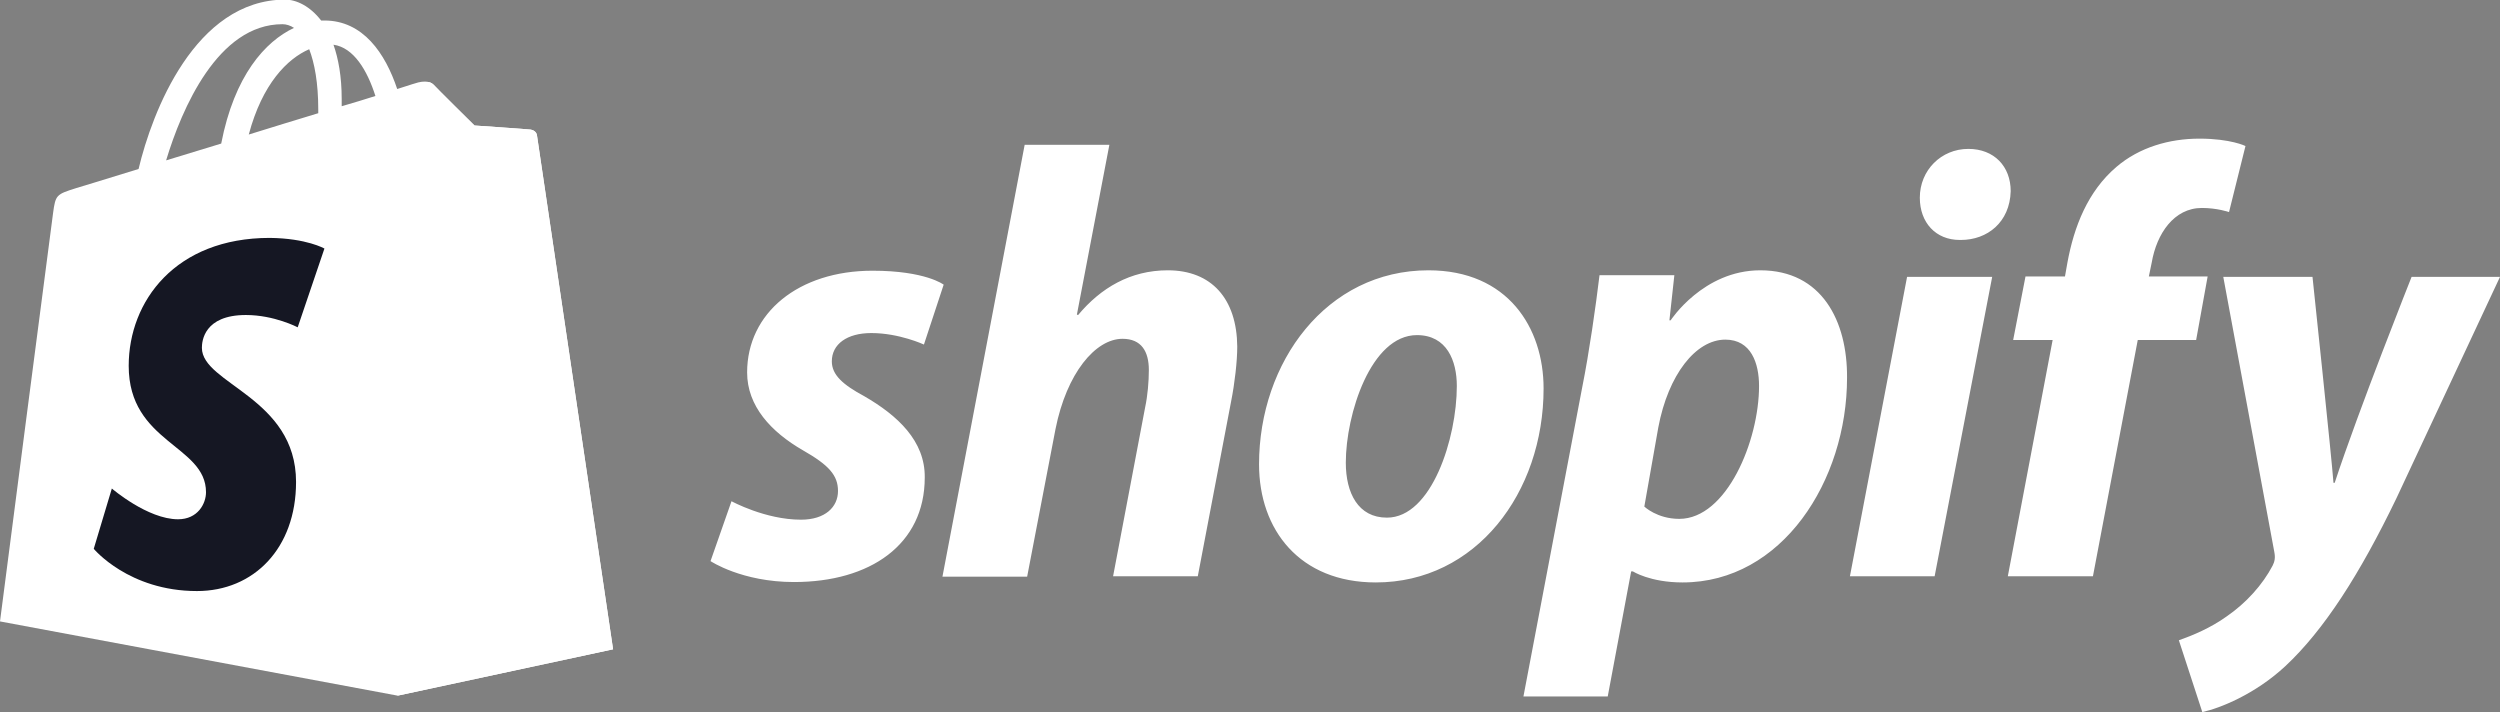
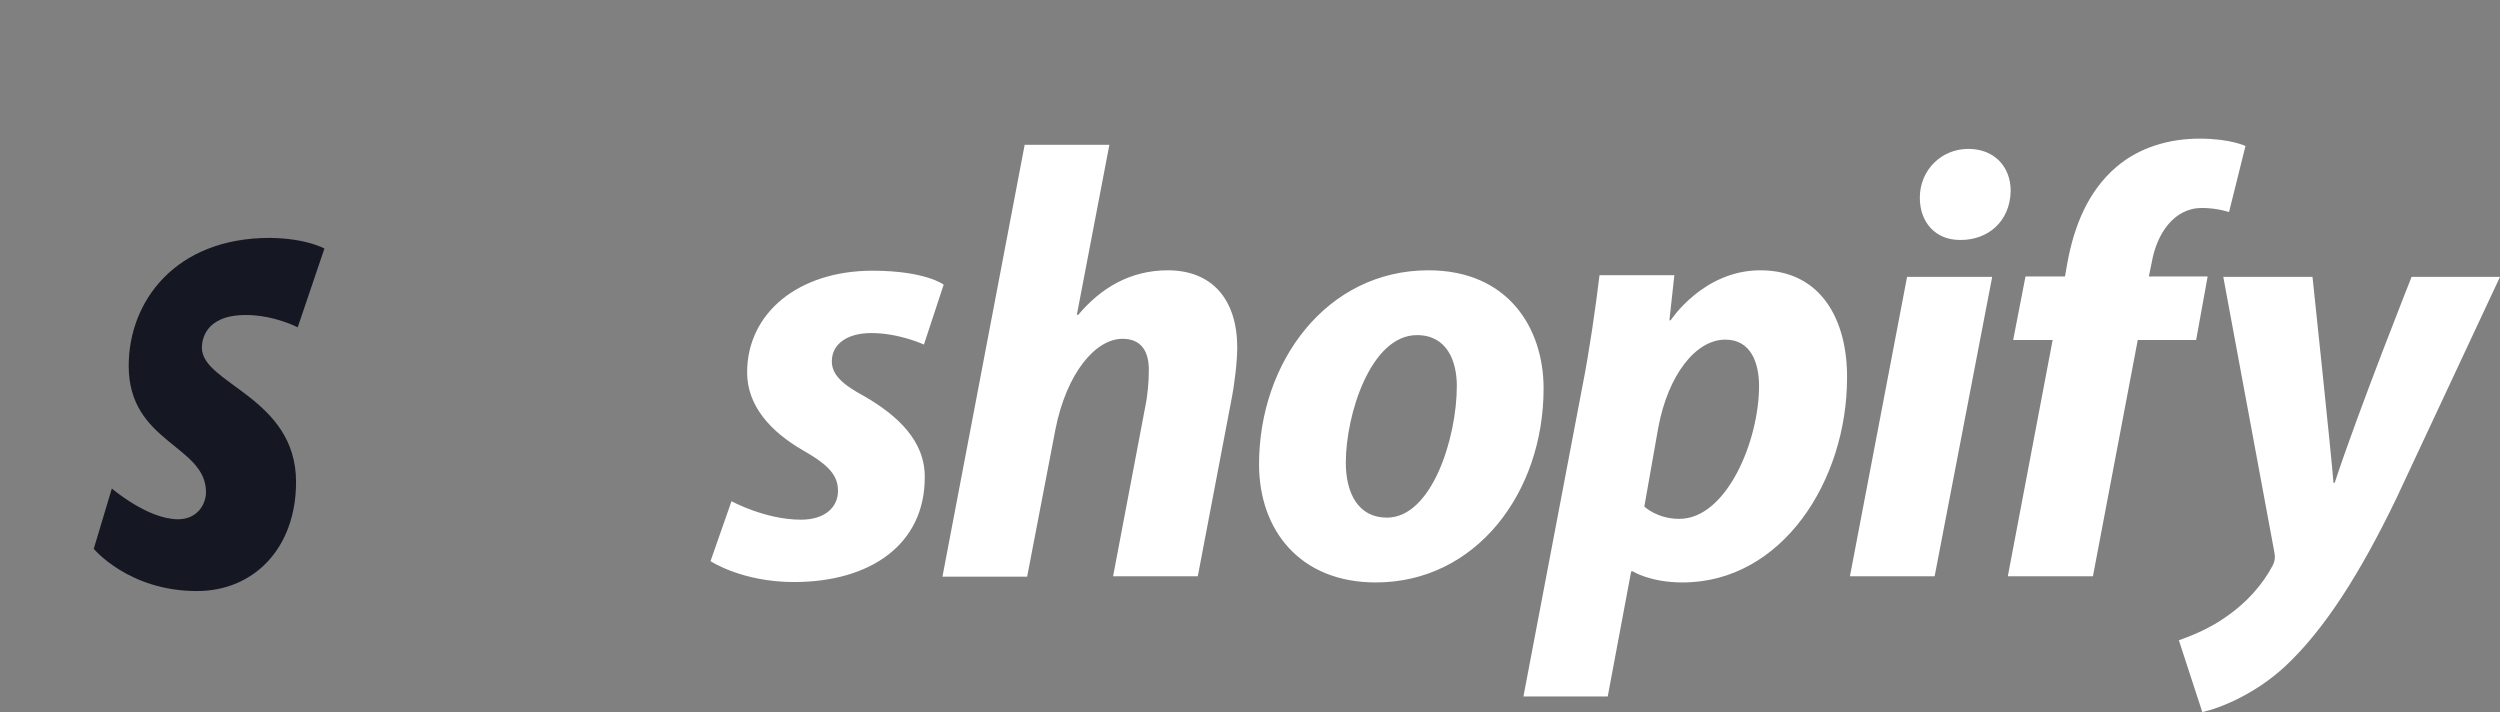
<svg xmlns="http://www.w3.org/2000/svg" width="393" height="112" viewBox="0 0 393 112" fill="none">
  <rect x="0" y="0" width="393" height="112" fill="#808080" stroke="none" />
  <g clip-path="url(#clip0_345_11)">
-     <path d="M84.417 21.278C84.353 20.698 83.836 20.44 83.448 20.375C83.06 20.311 74.592 19.731 74.592 19.731C74.592 19.731 68.71 13.928 68.129 13.283C67.482 12.638 66.254 12.831 65.737 12.96C65.672 12.96 64.444 13.347 62.441 13.992C60.566 8.382 57.075 3.224 50.999 3.224H50.482C48.737 0.967 46.604 -0.064 44.794 -0.064C30.639 2.58634e-05 23.916 17.603 21.783 26.565C16.289 28.242 12.411 29.467 11.893 29.596C8.855 30.563 8.726 30.628 8.338 33.529C8.015 35.786 0 97.686 0 97.686L62.505 109.356L96.376 102.07C96.376 102.006 84.482 21.858 84.417 21.278ZM59.015 15.088C57.463 15.604 55.654 16.12 53.714 16.7V15.54C53.714 12.058 53.197 9.221 52.422 7.028C55.589 7.48 57.722 11.026 59.015 15.088ZM48.608 7.737C49.448 9.93 50.03 13.025 50.03 17.216V17.796C46.604 18.828 42.855 19.988 39.106 21.149C41.239 13.154 45.182 9.221 48.608 7.737ZM44.406 3.804C44.988 3.804 45.635 3.998 46.216 4.385C41.692 6.512 36.844 11.864 34.775 22.568C31.802 23.47 28.829 24.373 26.114 25.211C28.57 17.087 34.258 3.804 44.406 3.804Z" fill="white" />
-     <path d="M83.448 20.375C83.06 20.311 74.593 19.73 74.593 19.73C74.593 19.73 68.71 13.927 68.129 13.283C67.87 13.025 67.547 12.896 67.224 12.896L62.505 109.356L96.376 102.07C96.376 102.07 84.482 21.858 84.418 21.343C84.353 20.762 83.836 20.44 83.448 20.375Z" fill="white" />
    <path d="M51 39.074L46.798 51.454C46.798 51.454 43.114 49.52 38.654 49.52C32.061 49.52 31.737 53.646 31.737 54.678C31.737 60.352 46.539 62.48 46.539 75.763C46.539 86.208 39.882 92.914 30.962 92.914C20.232 92.914 14.738 86.273 14.738 86.273L17.582 76.794C17.582 76.794 23.205 81.63 27.988 81.63C31.091 81.63 32.384 79.18 32.384 77.375C32.384 69.96 20.232 69.637 20.232 57.515C20.232 47.328 27.601 37.398 42.403 37.398C48.22 37.462 51 39.074 51 39.074Z" fill="#151723" />
    <path d="M135.869 62.287C132.508 60.481 130.763 58.934 130.763 56.806C130.763 54.098 133.155 52.357 136.968 52.357C141.364 52.357 145.242 54.162 145.242 54.162L148.345 44.748C148.345 44.748 145.501 42.556 137.162 42.556C125.527 42.556 117.448 49.197 117.448 58.547C117.448 63.834 121.197 67.896 126.238 70.798C130.311 73.119 131.733 74.731 131.733 77.181C131.733 79.696 129.729 81.695 125.915 81.695C120.292 81.695 114.991 78.793 114.991 78.793L111.695 88.207C111.695 88.207 116.607 91.496 124.816 91.496C136.774 91.496 145.371 85.628 145.371 75.054C145.436 69.315 141.105 65.317 135.869 62.287ZM183.572 42.492C177.69 42.492 173.036 45.264 169.481 49.52L169.287 49.455L174.394 22.761H161.078L148.151 90.657H161.466L165.926 67.445C167.671 58.676 172.196 53.26 176.462 53.26C179.436 53.26 180.599 55.258 180.599 58.16C180.599 59.965 180.405 62.222 180.017 64.028L174.976 90.593H188.291L193.527 63.125C194.108 60.223 194.496 56.742 194.496 54.485C194.432 47.005 190.489 42.492 183.572 42.492ZM224.553 42.492C208.523 42.492 197.922 56.935 197.922 72.99C197.922 83.307 204.321 91.56 216.279 91.56C231.986 91.56 242.652 77.504 242.652 61.062C242.652 51.519 237.028 42.492 224.553 42.492ZM218.025 81.373C213.5 81.373 211.561 77.504 211.561 72.732C211.561 65.124 215.504 52.679 222.743 52.679C227.462 52.679 229.013 56.742 229.013 60.675C229.013 68.864 225.07 81.373 218.025 81.373ZM276.716 42.492C267.731 42.492 262.625 50.358 262.625 50.358H262.431L263.207 43.265H251.443C250.861 48.101 249.827 55.388 248.728 60.868L239.484 109.485H252.735L256.42 89.819H256.678C256.678 89.819 259.393 91.56 264.499 91.56C280.142 91.56 290.355 75.569 290.355 59.385C290.419 50.487 286.412 42.492 276.716 42.492ZM263.982 81.566C260.492 81.566 258.488 79.632 258.488 79.632L260.686 67.187C262.237 58.934 266.568 53.389 271.222 53.389C275.294 53.389 276.522 57.128 276.522 60.675C276.522 69.315 271.416 81.566 263.982 81.566ZM309.423 23.406C305.157 23.406 301.796 26.759 301.796 31.079C301.796 35.012 304.317 37.72 308.066 37.72H308.259C312.396 37.72 315.951 34.948 316.081 30.047C316.081 26.178 313.495 23.406 309.423 23.406ZM290.807 90.593H304.123L313.172 43.523H299.792M347.042 43.459H337.799L338.252 41.267C339.027 36.753 341.742 32.691 346.137 32.691C348.529 32.691 350.404 33.336 350.404 33.336L352.989 22.955C352.989 22.955 350.662 21.794 345.75 21.794C341.031 21.794 336.312 23.148 332.693 26.243C328.168 30.112 326.035 35.657 325.001 41.267L324.613 43.459H318.408L316.468 53.453H322.674L315.628 90.593H329.008L336.054 53.453H345.232L347.042 43.459ZM379.103 43.523C379.103 43.523 370.765 64.479 367.016 75.892H366.822C366.563 72.216 363.525 43.523 363.525 43.523H349.499L357.514 86.724C357.708 87.692 357.578 88.272 357.255 88.917C355.704 91.883 353.118 94.784 350.016 96.912C347.495 98.717 344.715 99.878 342.518 100.652L346.202 111.936C348.917 111.355 354.476 109.163 359.259 104.714C365.335 99.04 370.958 90.271 376.711 78.342L393 43.523H379.103Z" fill="white" />
  </g>
  <defs>
    <clipPath id="clip0_345_11">
      <rect width="393" height="112" fill="white" />
    </clipPath>
  </defs>
</svg>